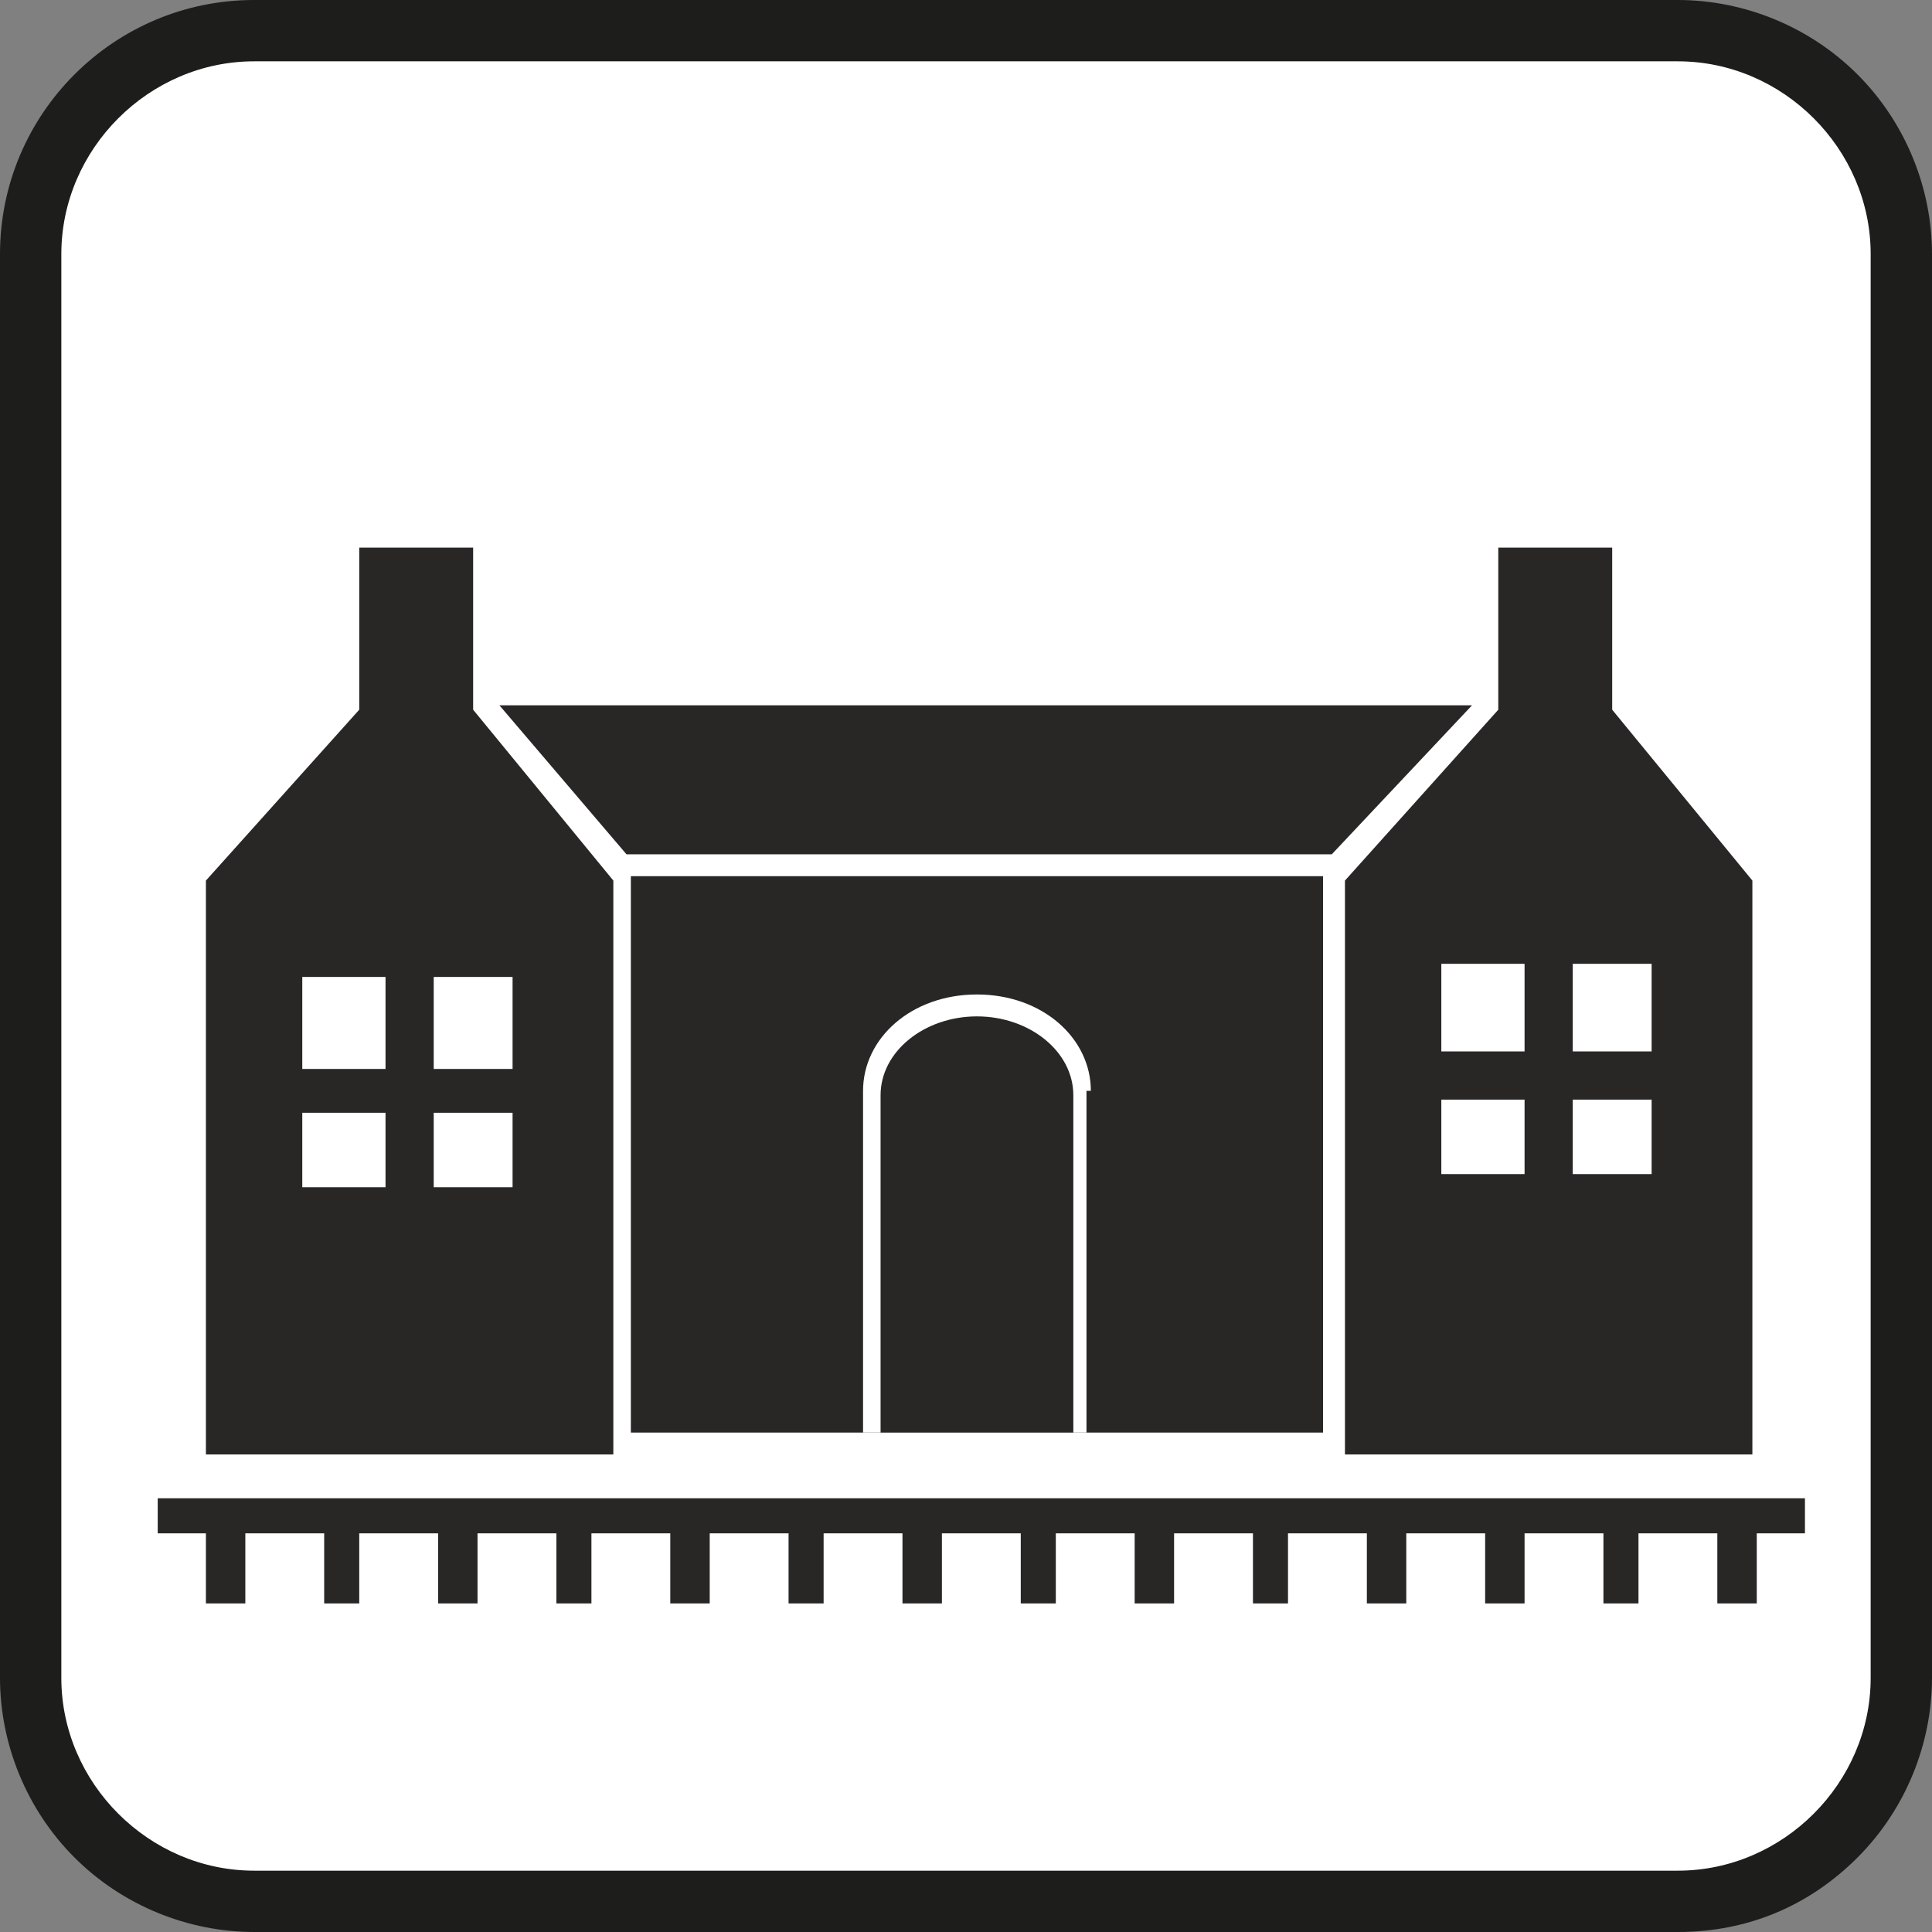
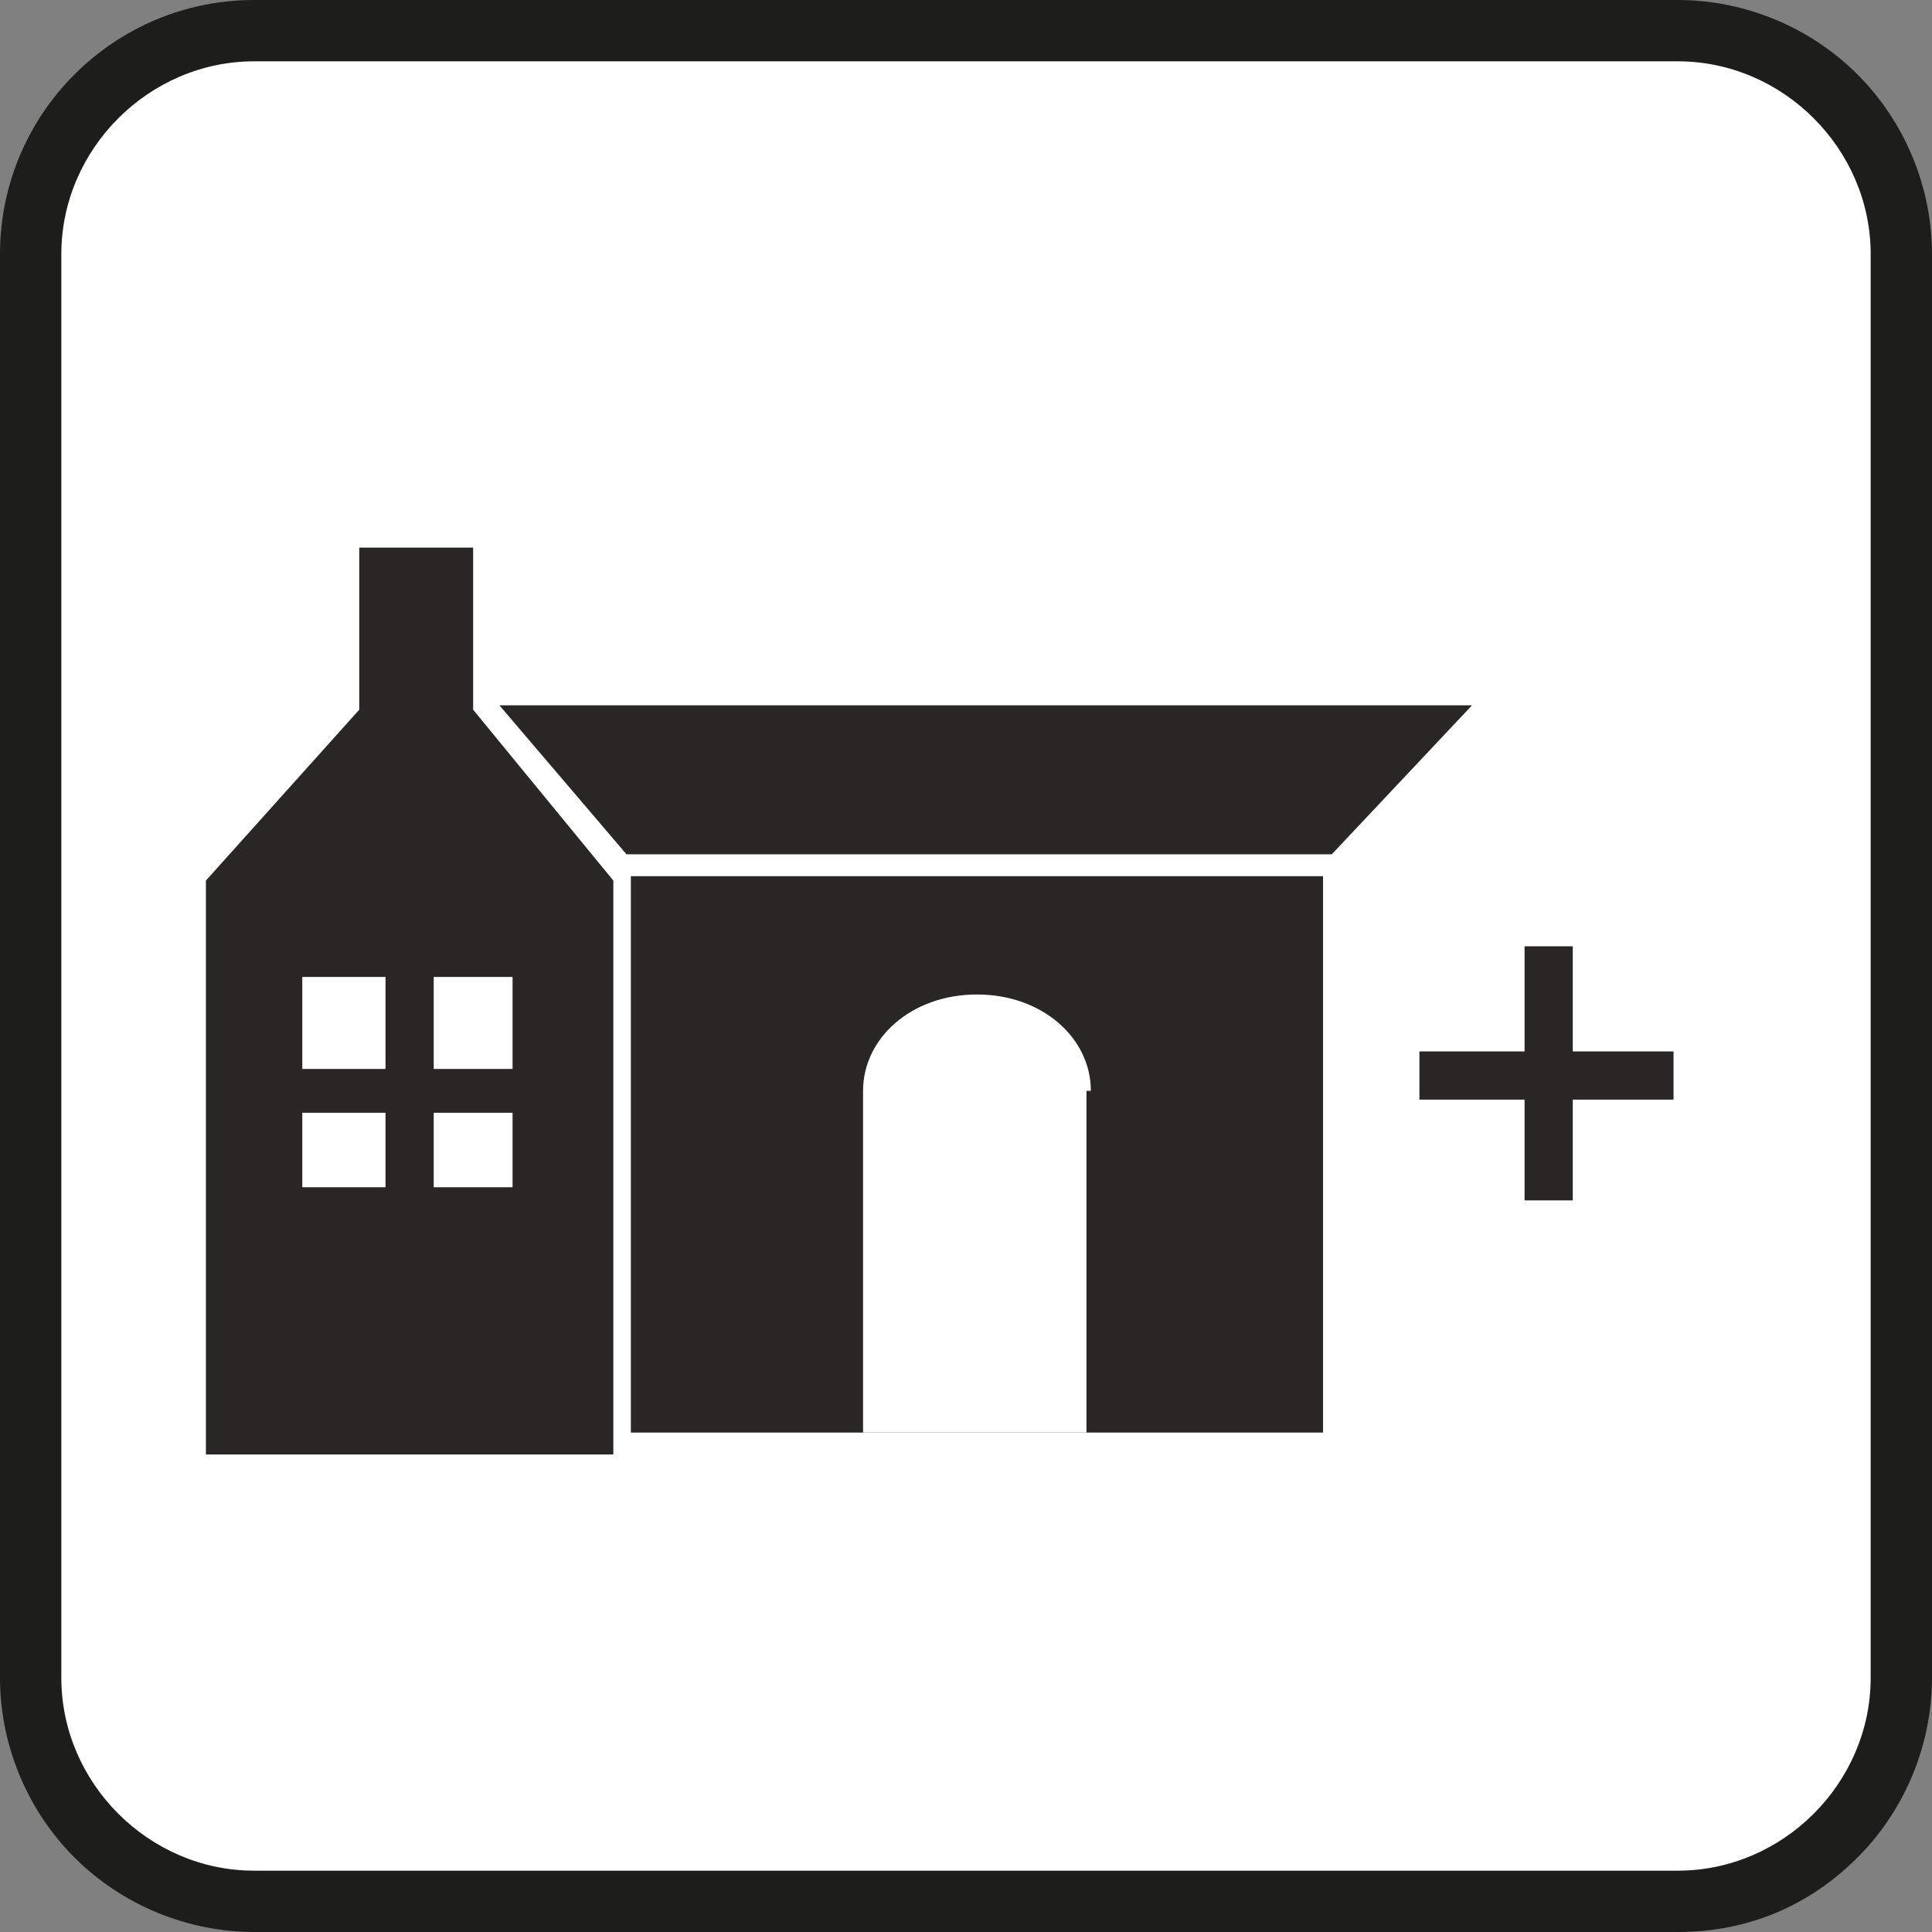
<svg xmlns="http://www.w3.org/2000/svg" id="Layer_1" width="15.6mm" height="15.6mm" version="1.1" viewBox="0 0 44.1 44.1">
  <rect x="0" y="0" width="44.1" height="44.1" fill="#808080" stroke="none" />
  <defs>
    <style>
      .st0 {
        fill: #1d1d1b;
      }

      .st1 {
        fill: #fff;
      }

      .st2 {
        fill: #282726;
      }
    </style>
  </defs>
  <g>
    <path class="st0" d="M38.3,44.1c1.6,0,3-.6,4.1-1.7,1.1-1.1,1.7-2.6,1.7-4.1V5.8c0-1.5-.6-3-1.7-4.1-1.1-1.1-2.6-1.7-4.1-1.7H5.8C2.6,0,0,2.6,0,5.8v32.5c0,1.5.6,3,1.7,4.1,1.1,1.1,2.6,1.7,4.1,1.7h32.5Z" />
    <path class="st1" d="M5.8,42.7h32.5c2.4,0,4.4-2,4.4-4.4V5.8c0-1.2-.5-2.3-1.3-3.1-.8-.8-1.9-1.3-3.1-1.3H5.8c-1.2,0-2.3.5-3.1,1.3-.8.8-1.3,1.9-1.3,3.1v32.5c0,1.2.5,2.3,1.3,3.1.8.8,1.9,1.3,3.1,1.3Z" />
  </g>
  <g>
    <rect class="st2" x="14.4" y="20" width="15.8" height="12.7" />
    <polygon class="st2" points="14 20.1 10.8 16.2 10.8 12.5 8.2 12.5 8.2 16.2 4.7 20.1 4.7 33.2 14 33.2 14 20.1" />
    <polygon class="st2" points="30.4 19.5 14.3 19.5 11.4 16.1 33.6 16.1 30.4 19.5" />
    <path class="st1" d="M24.9,24.9c0-1.2-1.1-2.2-2.6-2.2s-2.6,1-2.6,2.2,0,0,0,0h0v7.8h5.1v-7.8h0s0,0,0,0Z" />
-     <polygon class="st2" points="41.2 34.2 3.6 34.2 3.6 35 4.7 35 4.7 36.6 5.6 36.6 5.6 35 7.4 35 7.4 36.6 8.2 36.6 8.2 35 10 35 10 36.6 10.9 36.6 10.9 35 12.7 35 12.7 36.6 13.5 36.6 13.5 35 15.3 35 15.3 36.6 16.2 36.6 16.2 35 18 35 18 36.6 18.8 36.6 18.8 35 20.6 35 20.6 36.6 21.5 36.6 21.5 35 23.3 35 23.3 36.6 24.1 36.6 24.1 35 25.9 35 25.9 36.6 26.8 36.6 26.8 35 28.6 35 28.6 36.6 29.4 36.6 29.4 35 31.2 35 31.2 36.6 32.1 36.6 32.1 35 33.9 35 33.9 36.6 34.8 36.6 34.8 35 36.6 35 36.6 36.6 37.4 36.6 37.4 35 39.2 35 39.2 36.6 40.1 36.6 40.1 35 41.2 35 41.2 34.2" />
-     <polygon class="st2" points="40 20.1 36.8 16.2 36.8 12.5 34.2 12.5 34.2 16.2 30.7 20.1 30.7 33.2 40 33.2 40 20.1" />
    <rect class="st1" x="6.9" y="22.3" width="4.8" height="4.8" />
    <polygon class="st2" points="12.3 24.4 9.9 24.4 9.9 22 8.8 22 8.8 24.4 6.5 24.4 6.5 25.4 8.8 25.4 8.8 27.8 9.9 27.8 9.9 25.4 12.3 25.4 12.3 24.4" />
-     <path class="st2" d="M24.5,25c0-1-1-1.8-2.2-1.8s-2.2.8-2.2,1.8,0,0,0,0h0v7.7h4.4v-7.7h0s0,0,0,0Z" />
    <rect class="st1" x="32.9" y="22" width="4.8" height="4.8" />
    <polygon class="st2" points="38.2 24 35.9 24 35.9 21.6 34.8 21.6 34.8 24 32.4 24 32.4 25.1 34.8 25.1 34.8 27.4 35.9 27.4 35.9 25.1 38.2 25.1 38.2 24" />
  </g>
</svg>